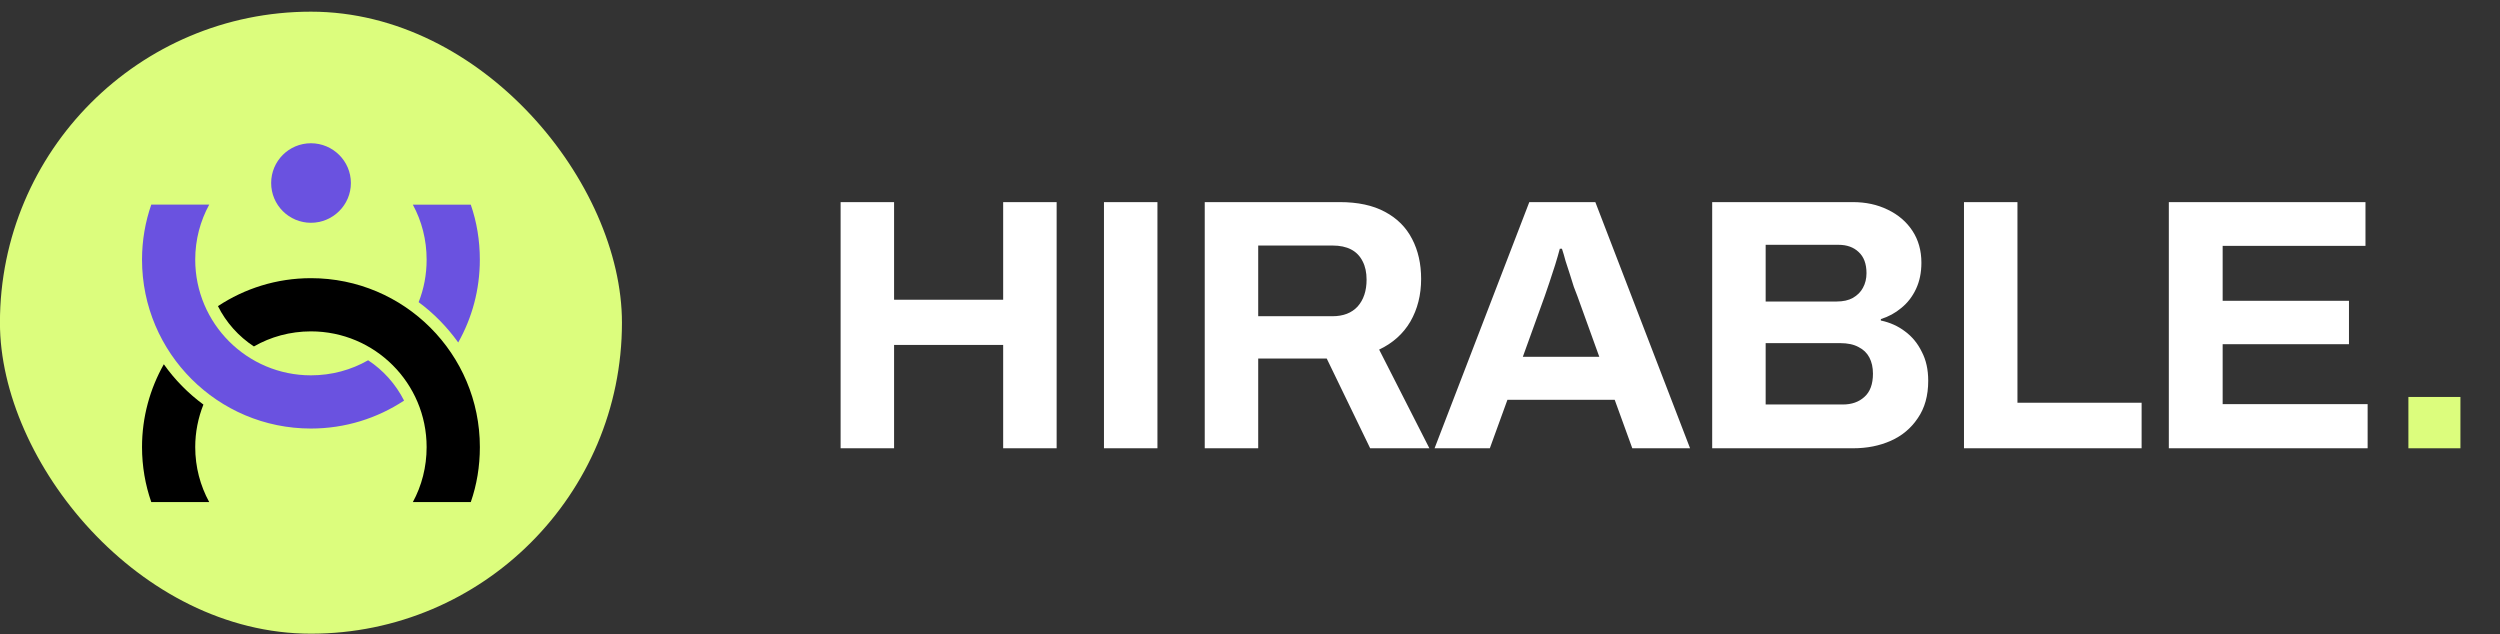
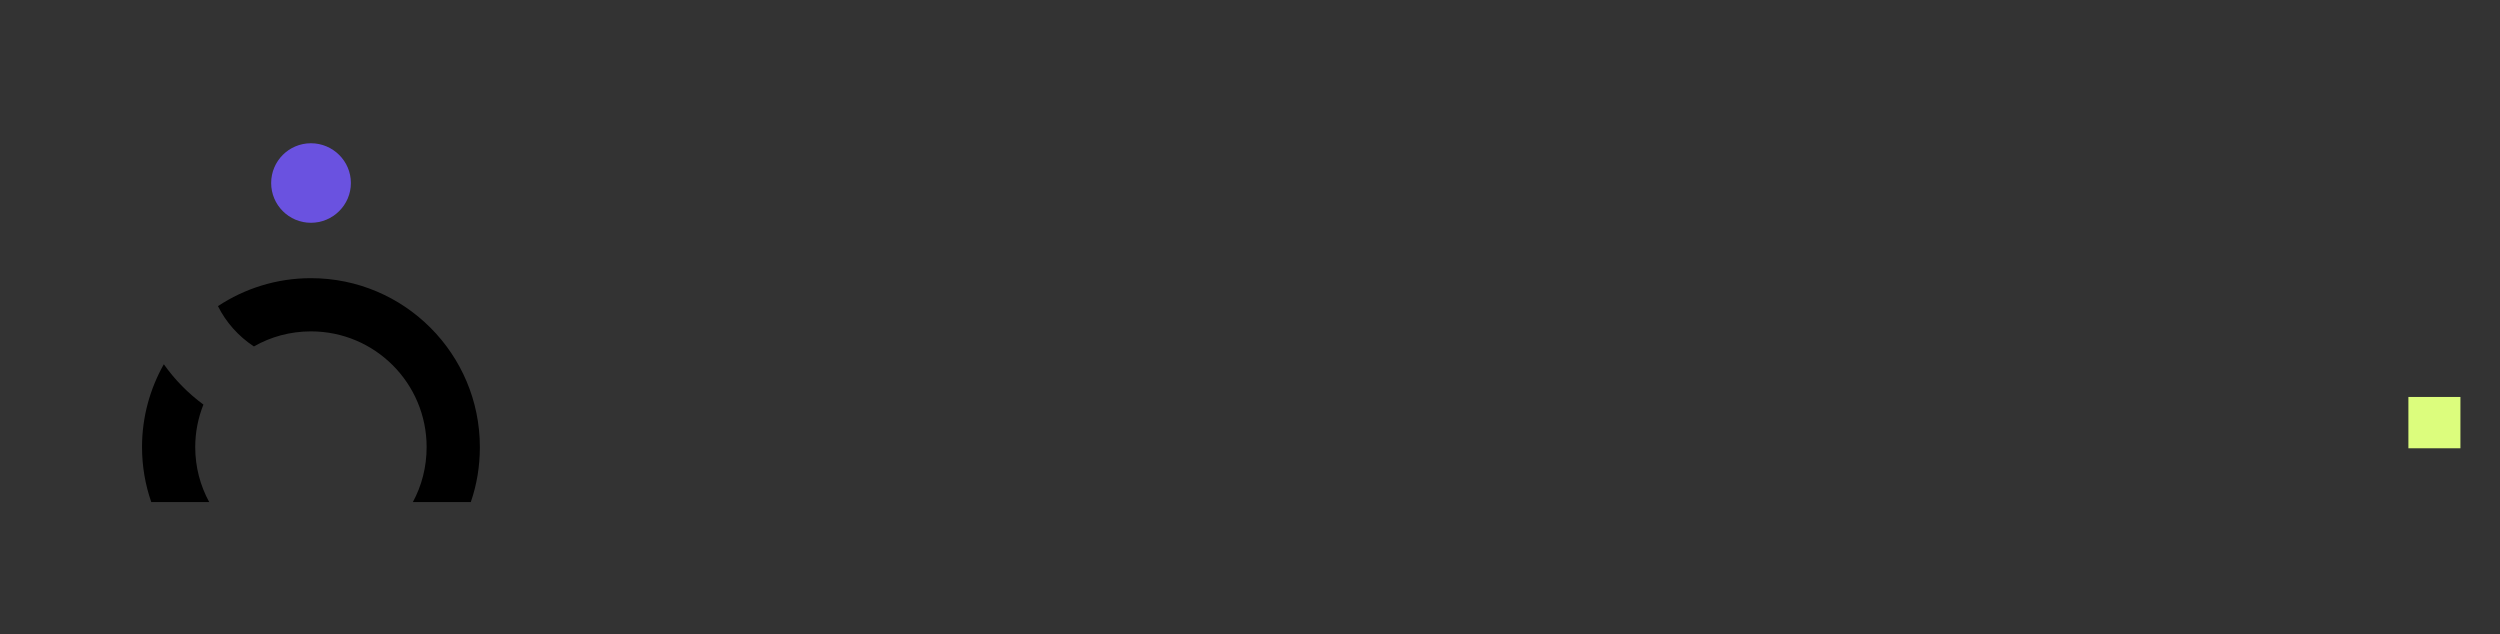
<svg xmlns="http://www.w3.org/2000/svg" width="209" height="53" viewBox="0 0 209 53" fill="none">
  <rect x="0" y="0" width="209" height="53" fill="#333333" stroke="none" />
-   <rect x="-0.005" y="0.976" width="52" height="52" rx="26" fill="#DCFD7D" />
  <path fill-rule="evenodd" clip-rule="evenodd" d="M35.666 37.376C35.666 32.03 31.339 27.703 25.994 27.703C24.263 27.703 22.623 28.158 21.227 28.963C19.952 28.127 18.902 26.96 18.221 25.592C20.453 24.119 23.124 23.255 25.996 23.255C33.8 23.255 40.117 29.588 40.117 37.376C40.117 38.985 39.86 40.533 39.358 41.975H34.514C35.255 40.61 35.666 39.047 35.666 37.376ZM17.005 33.822C16.565 34.93 16.321 36.131 16.321 37.376C16.321 39.047 16.745 40.61 17.491 41.975H12.647C12.146 40.533 11.873 38.985 11.873 37.376C11.873 34.856 12.541 32.501 13.696 30.451C14.606 31.742 15.73 32.881 17.005 33.822Z" fill="black" />
  <path fill-rule="evenodd" clip-rule="evenodd" d="M25.994 11.976C27.832 11.976 29.334 13.464 29.334 15.3C29.334 17.138 27.83 18.625 25.994 18.625C24.156 18.625 22.669 17.136 22.669 15.3C22.669 13.462 24.156 11.976 25.994 11.976Z" fill="#6A52E0" />
-   <path fill-rule="evenodd" clip-rule="evenodd" d="M35.666 21.708C35.666 22.952 35.438 24.153 34.998 25.261C36.273 26.202 37.381 27.341 38.307 28.632C39.461 26.583 40.114 24.227 40.114 21.708C40.114 20.098 39.857 18.55 39.356 17.108H34.512C35.255 18.473 35.666 20.037 35.666 21.708ZM30.776 30.118C29.364 30.923 27.739 31.378 25.994 31.378C20.664 31.378 16.321 27.051 16.321 21.705C16.321 20.034 16.745 18.471 17.491 17.105H12.647C12.146 18.548 11.873 20.096 11.873 21.705C11.873 29.509 18.206 35.826 25.994 35.826C28.878 35.826 31.55 34.959 33.782 33.489C33.085 32.123 32.051 30.954 30.776 30.118Z" fill="#6A52E0" />
-   <path d="M70.275 37.476V16.896H74.745V25.056H83.865V16.896H88.335V37.476H83.865V28.836H74.745V37.476H70.275ZM92.292 37.476V16.896H96.762V37.476H92.292ZM100.716 37.476V16.896H111.996C113.516 16.896 114.776 17.166 115.776 17.706C116.796 18.246 117.556 19.006 118.056 19.986C118.556 20.946 118.806 22.056 118.806 23.316C118.806 24.656 118.506 25.846 117.906 26.886C117.306 27.906 116.436 28.686 115.296 29.226L119.496 37.476H114.546L110.916 29.976H105.186V37.476H100.716ZM105.186 26.436H111.396C112.296 26.436 112.996 26.166 113.496 25.626C113.996 25.066 114.246 24.316 114.246 23.376C114.246 22.776 114.136 22.266 113.916 21.846C113.696 21.406 113.376 21.076 112.956 20.856C112.536 20.636 112.016 20.526 111.396 20.526H105.186V26.436ZM119.93 37.476L127.85 16.896H133.37L141.29 37.476H136.46L134.99 33.426H126.02L124.55 37.476H119.93ZM127.31 29.826H133.7L131.87 24.756C131.79 24.536 131.69 24.276 131.57 23.976C131.47 23.656 131.36 23.306 131.24 22.926C131.12 22.546 131 22.176 130.88 21.816C130.78 21.436 130.68 21.096 130.58 20.796H130.4C130.3 21.176 130.17 21.626 130.01 22.146C129.85 22.646 129.69 23.136 129.53 23.616C129.37 24.076 129.24 24.456 129.14 24.756L127.31 29.826ZM143.139 37.476V16.896H154.899C155.979 16.896 156.949 17.106 157.809 17.526C158.689 17.946 159.379 18.536 159.879 19.296C160.379 20.056 160.629 20.946 160.629 21.966C160.629 22.786 160.479 23.516 160.179 24.156C159.879 24.796 159.469 25.326 158.949 25.746C158.449 26.166 157.879 26.476 157.239 26.676V26.796C157.999 26.956 158.669 27.256 159.249 27.696C159.849 28.136 160.319 28.706 160.659 29.406C161.019 30.086 161.199 30.896 161.199 31.836C161.199 33.076 160.909 34.116 160.329 34.956C159.769 35.796 159.019 36.426 158.079 36.846C157.139 37.266 156.089 37.476 154.929 37.476H143.139ZM147.609 33.816H154.059C154.799 33.816 155.399 33.606 155.859 33.186C156.339 32.766 156.579 32.116 156.579 31.236C156.579 30.716 156.479 30.266 156.279 29.886C156.079 29.506 155.779 29.216 155.379 29.016C154.979 28.796 154.469 28.686 153.849 28.686H147.609V33.816ZM147.609 25.206H153.549C154.089 25.206 154.539 25.106 154.899 24.906C155.279 24.686 155.559 24.406 155.739 24.066C155.939 23.706 156.039 23.296 156.039 22.836C156.039 22.056 155.819 21.466 155.379 21.066C154.959 20.666 154.399 20.466 153.699 20.466H147.609V25.206ZM164.189 37.476V16.896H168.659V33.666H179.039V37.476H164.189ZM181.314 37.476V16.896H197.754V20.556H185.814V25.146H196.374V28.776H185.814V33.786H197.934V37.476H181.314Z" fill="white" />
  <path d="M201.342 37.476V33.186H205.692V37.476H201.342Z" fill="#DCFD7D" />
</svg>